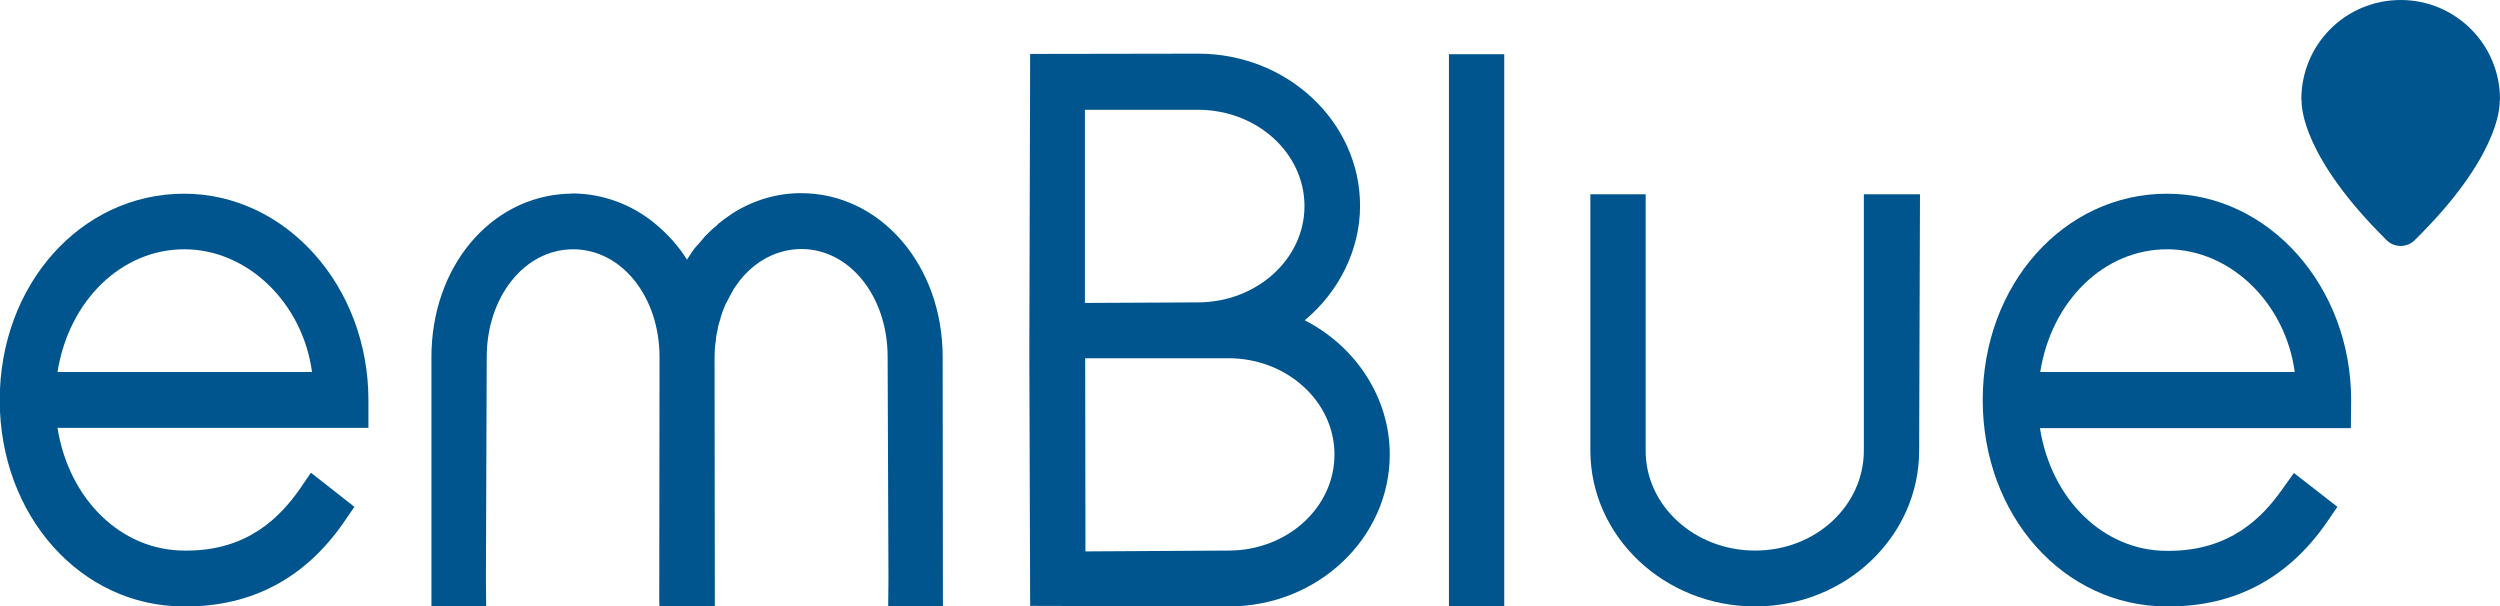
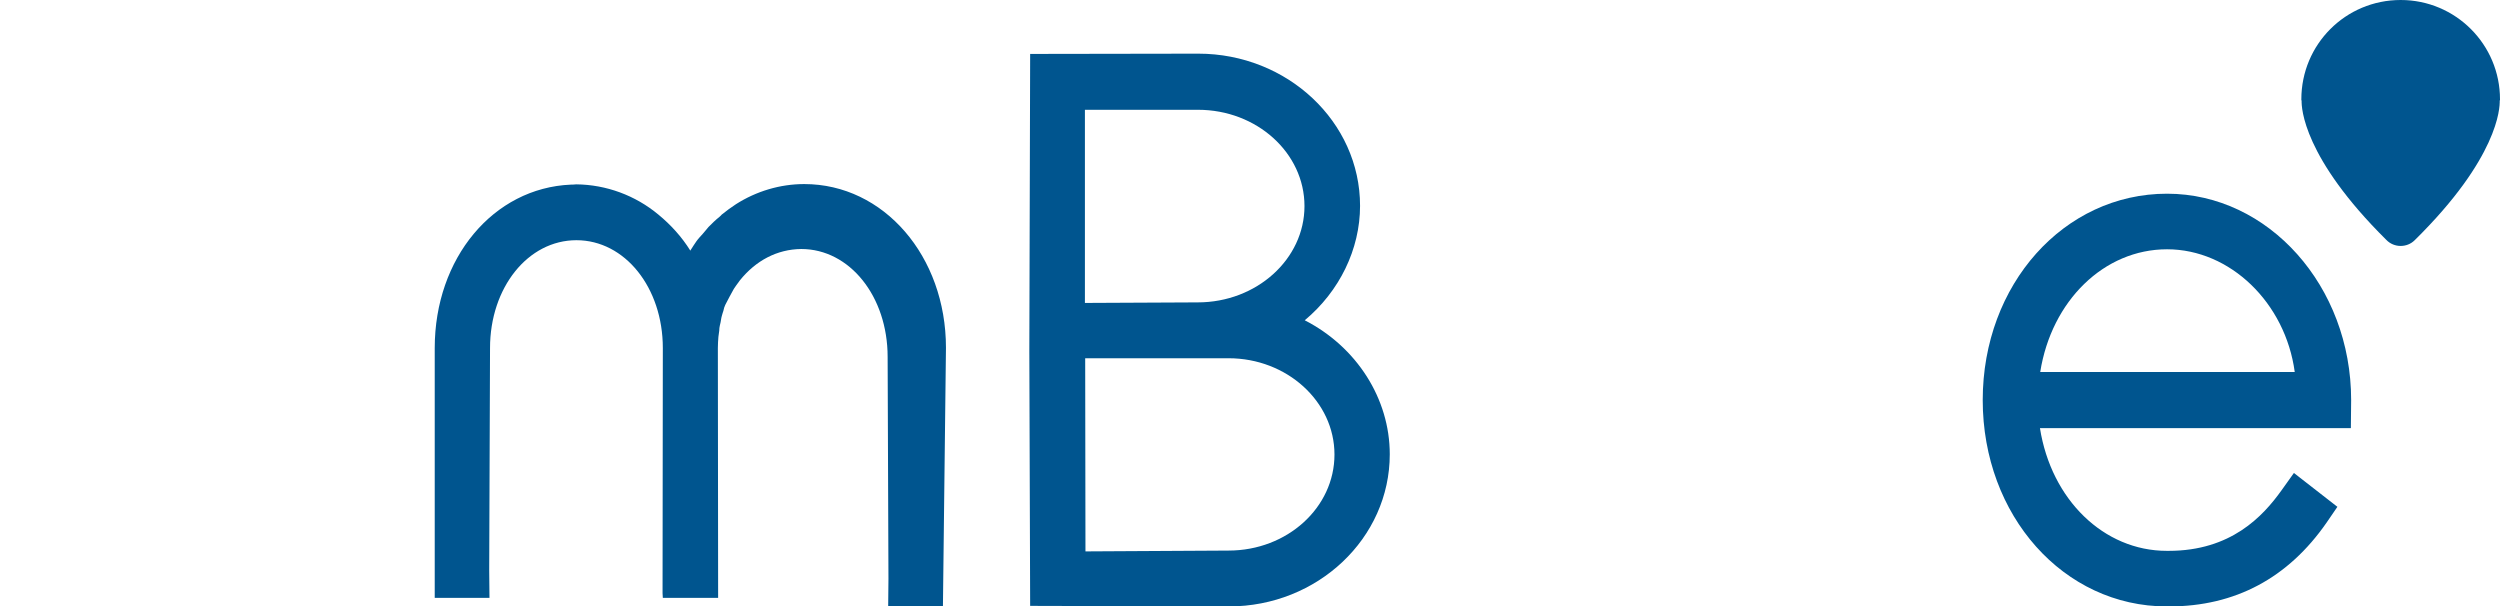
<svg xmlns="http://www.w3.org/2000/svg" enable-background="new 0 0 908.6 220.4" viewBox="0 0 908.6 220.4">
  <g fill="#00558f">
    <path d="m908.6 36.1c0-19.9-16.1-36.1-36.1-36.1s-36.1 16.1-36.1 36.1v.4h.1c-.1 2.7.6 20.8 30.8 50.7 2.8 2.9 7.5 2.9 10.3.1 0 0 .1-.1.1-.1 30.2-29.8 30.9-47.9 30.8-50.7h.1c0-.2 0-.3 0-.4z" />
-     <path d="m133.9 145.4c0-41.4-30-75-67-75-37.5 0-67 33-67 75s29.4 75 66.9 75h.8c24 0 43.3-10.3 57.3-30.5l3.9-5.7-15.8-12.4-4.3 6.3c-6.8 9.5-18.4 22-40.8 22h-.9c-22.9 0-42-18.6-46.1-44.6h113zm-113-10.2c4.1-25.9 23.2-44.6 46.1-44.6s43 19.4 46.4 44.6z" />
-     <path d="m342.7 220.4h-19.9l.1-10.1-.3-80.6c0-22-13.8-39.2-31.4-39.2-8.8.1-16.5 4.2-22.3 11.4-.8 1-2.2 3.1-2.2 3.1-.5.8-2.7 5-3.1 5.8l-.4 1c-.4.9-.7 1.7-.9 2.4-.1.3-.2.6-.3.9l-.3 1.2c-.2.5-.3 1-.5 1.6s-.2.9-.3 1.3l-.2 1.2c-.1.4-.2.9-.3 1.3s-.2 1.2-.2 1.8l-.3 2.2c-.1 1.3-.2 2.7-.2 4.1l.1 90.8h-20.1l-.1-1.7.1-89.1c0-22-13.8-39.2-31.4-39.2s-31.4 17.2-31.4 39.2l-.3 80.7.1 10.1h-19.9v-90.8c0-32.7 21.3-58.2 49.5-59.4h.6c.4 0 .9-.1 1.3-.1 10.9.1 21.5 4 29.9 11 4.5 3.7 8.5 8.1 11.6 13.1l.1-.2c.7-1.1 1.4-2.2 2.1-3.2s1.5-1.8 2.3-2.7l1.1-1.3c.3-.4.7-.8 1-1.2 1.3-1.3 2.6-2.6 4-3.7.5-.4.6-.6.8-.8 1.7-1.4 3.4-2.6 5.2-3.8 7.4-4.7 16-7.3 24.8-7.3 28.9 0 51.5 26.2 51.5 59.5z" />
+     <path d="m342.7 220.4h-19.9l.1-10.1-.3-80.6c0-22-13.8-39.2-31.4-39.2-8.8.1-16.5 4.2-22.3 11.4-.8 1-2.2 3.1-2.2 3.1-.5.8-2.7 5-3.1 5.8l-.4 1l-.3 1.2c-.2.5-.3 1-.5 1.6s-.2.9-.3 1.3l-.2 1.2c-.1.4-.2.9-.3 1.3s-.2 1.2-.2 1.8l-.3 2.2c-.1 1.3-.2 2.7-.2 4.1l.1 90.8h-20.1l-.1-1.7.1-89.1c0-22-13.8-39.2-31.4-39.2s-31.4 17.2-31.4 39.2l-.3 80.7.1 10.1h-19.9v-90.8c0-32.7 21.3-58.2 49.5-59.4h.6c.4 0 .9-.1 1.3-.1 10.9.1 21.5 4 29.9 11 4.5 3.7 8.5 8.1 11.6 13.1l.1-.2c.7-1.1 1.4-2.2 2.1-3.2s1.5-1.8 2.3-2.7l1.1-1.3c.3-.4.7-.8 1-1.2 1.3-1.3 2.6-2.6 4-3.7.5-.4.6-.6.8-.8 1.7-1.4 3.4-2.6 5.2-3.8 7.4-4.7 16-7.3 24.8-7.3 28.9 0 51.5 26.2 51.5 59.5z" />
    <path d="m474.2 116.4c12.6-10.5 20.1-25.8 20.1-41.6 0-30.5-26.4-55.3-58.8-55.3l-61.1.1-.3 107.9.3 92.7 72.2.2c32.3 0 58.5-24.8 58.5-55.3 0-20.2-12-39-30.9-48.7zm-79.9-76.5h41.1c21.4 0 38.7 15.7 38.7 35s-17.4 35-38.8 35l-41 .2zm52.2 160.2-52 .3-.1-70.2h52.1c21.2 0 38.5 15.7 38.5 35s-17.2 34.9-38.5 34.9z" />
-     <path d="m526.6 19.7h20.1v200.7h-20.1z" />
    <path d="m854.5 145.4c0-41.4-30-75-66.9-75-37.5 0-67 33-67 75s29.4 75 66.9 75h.8c24 0 43.3-10.3 57.3-30.5l3.9-5.7-15.8-12.3-4.5 6.3c-6.8 9.5-18.4 22-41 22h-.7c-22.9 0-42-18.6-46.1-44.6h113zm-113-10.2c4.1-25.9 23.2-44.6 46.1-44.6s43 19.4 46.4 44.6z" />
-     <path d="m637.9 220.4c-33 0-59.9-25.4-59.9-56.7v-93.1h20.1v93.1c-.1 20.1 17.8 36.4 39.8 36.4s39.5-16.3 39.5-36.4v-93.1h20.4l-.3 93.1c0 31.3-26.7 56.7-59.6 56.7z" />
  </g>
</svg>